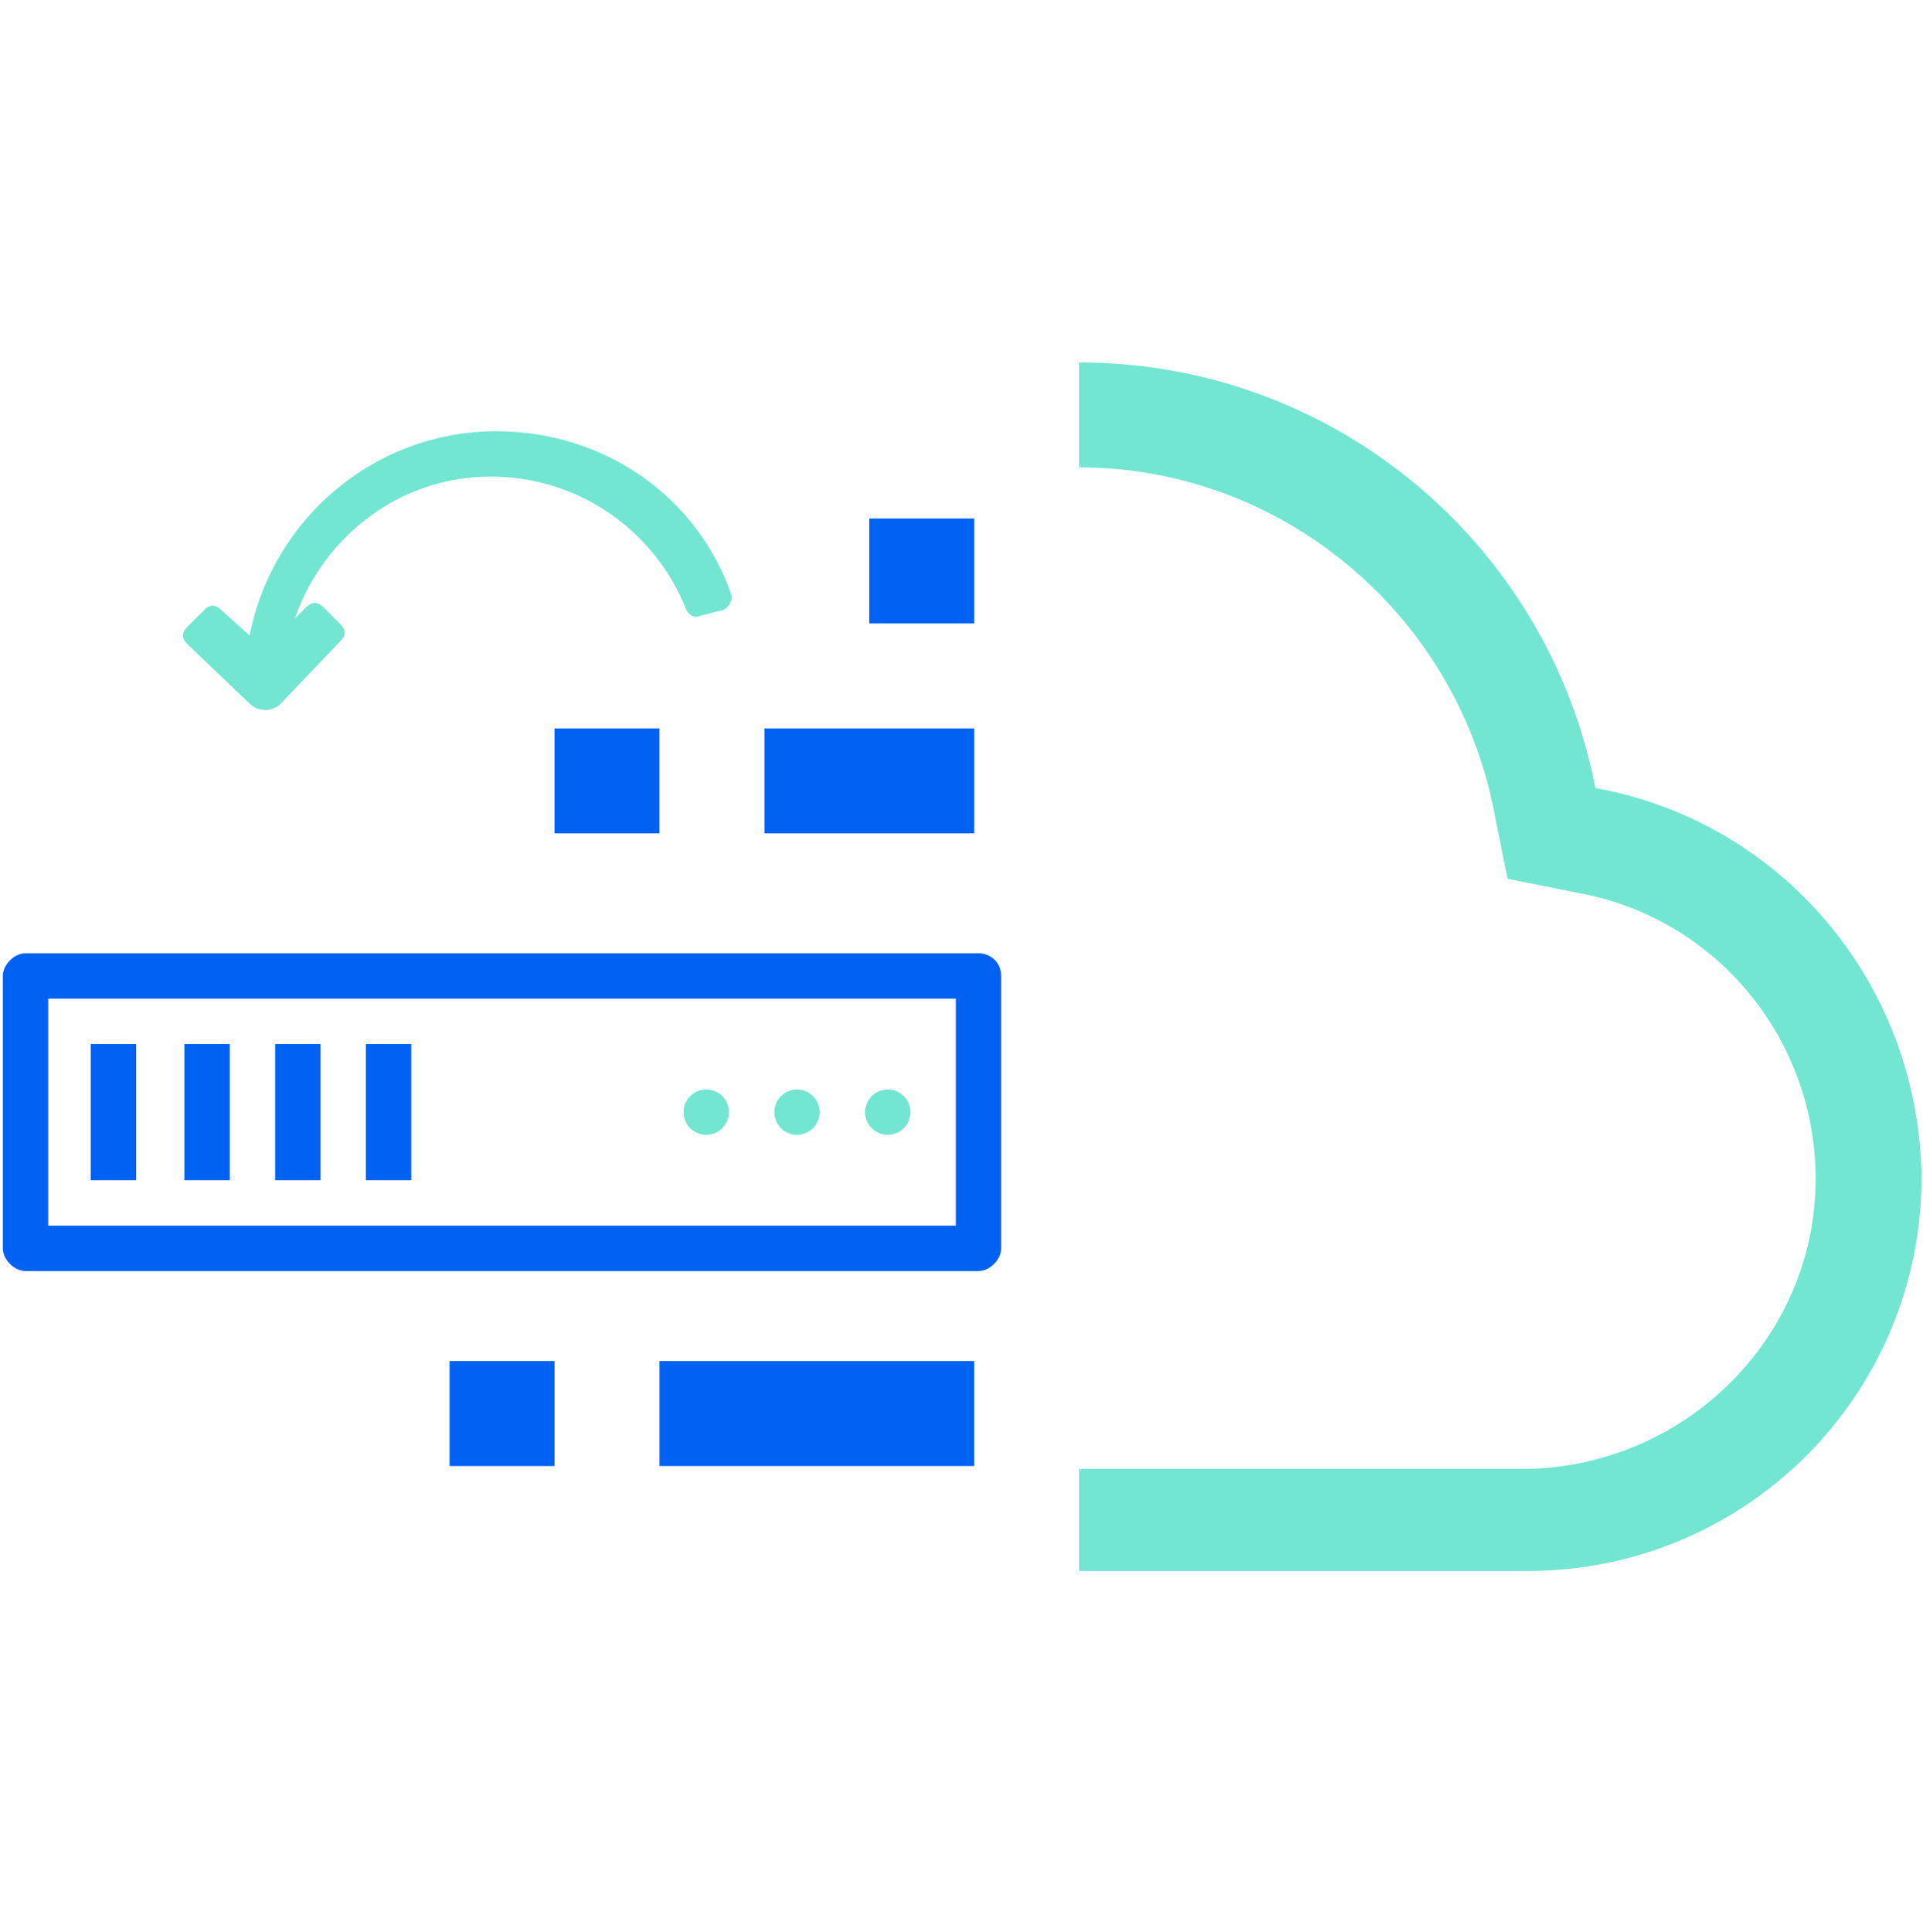
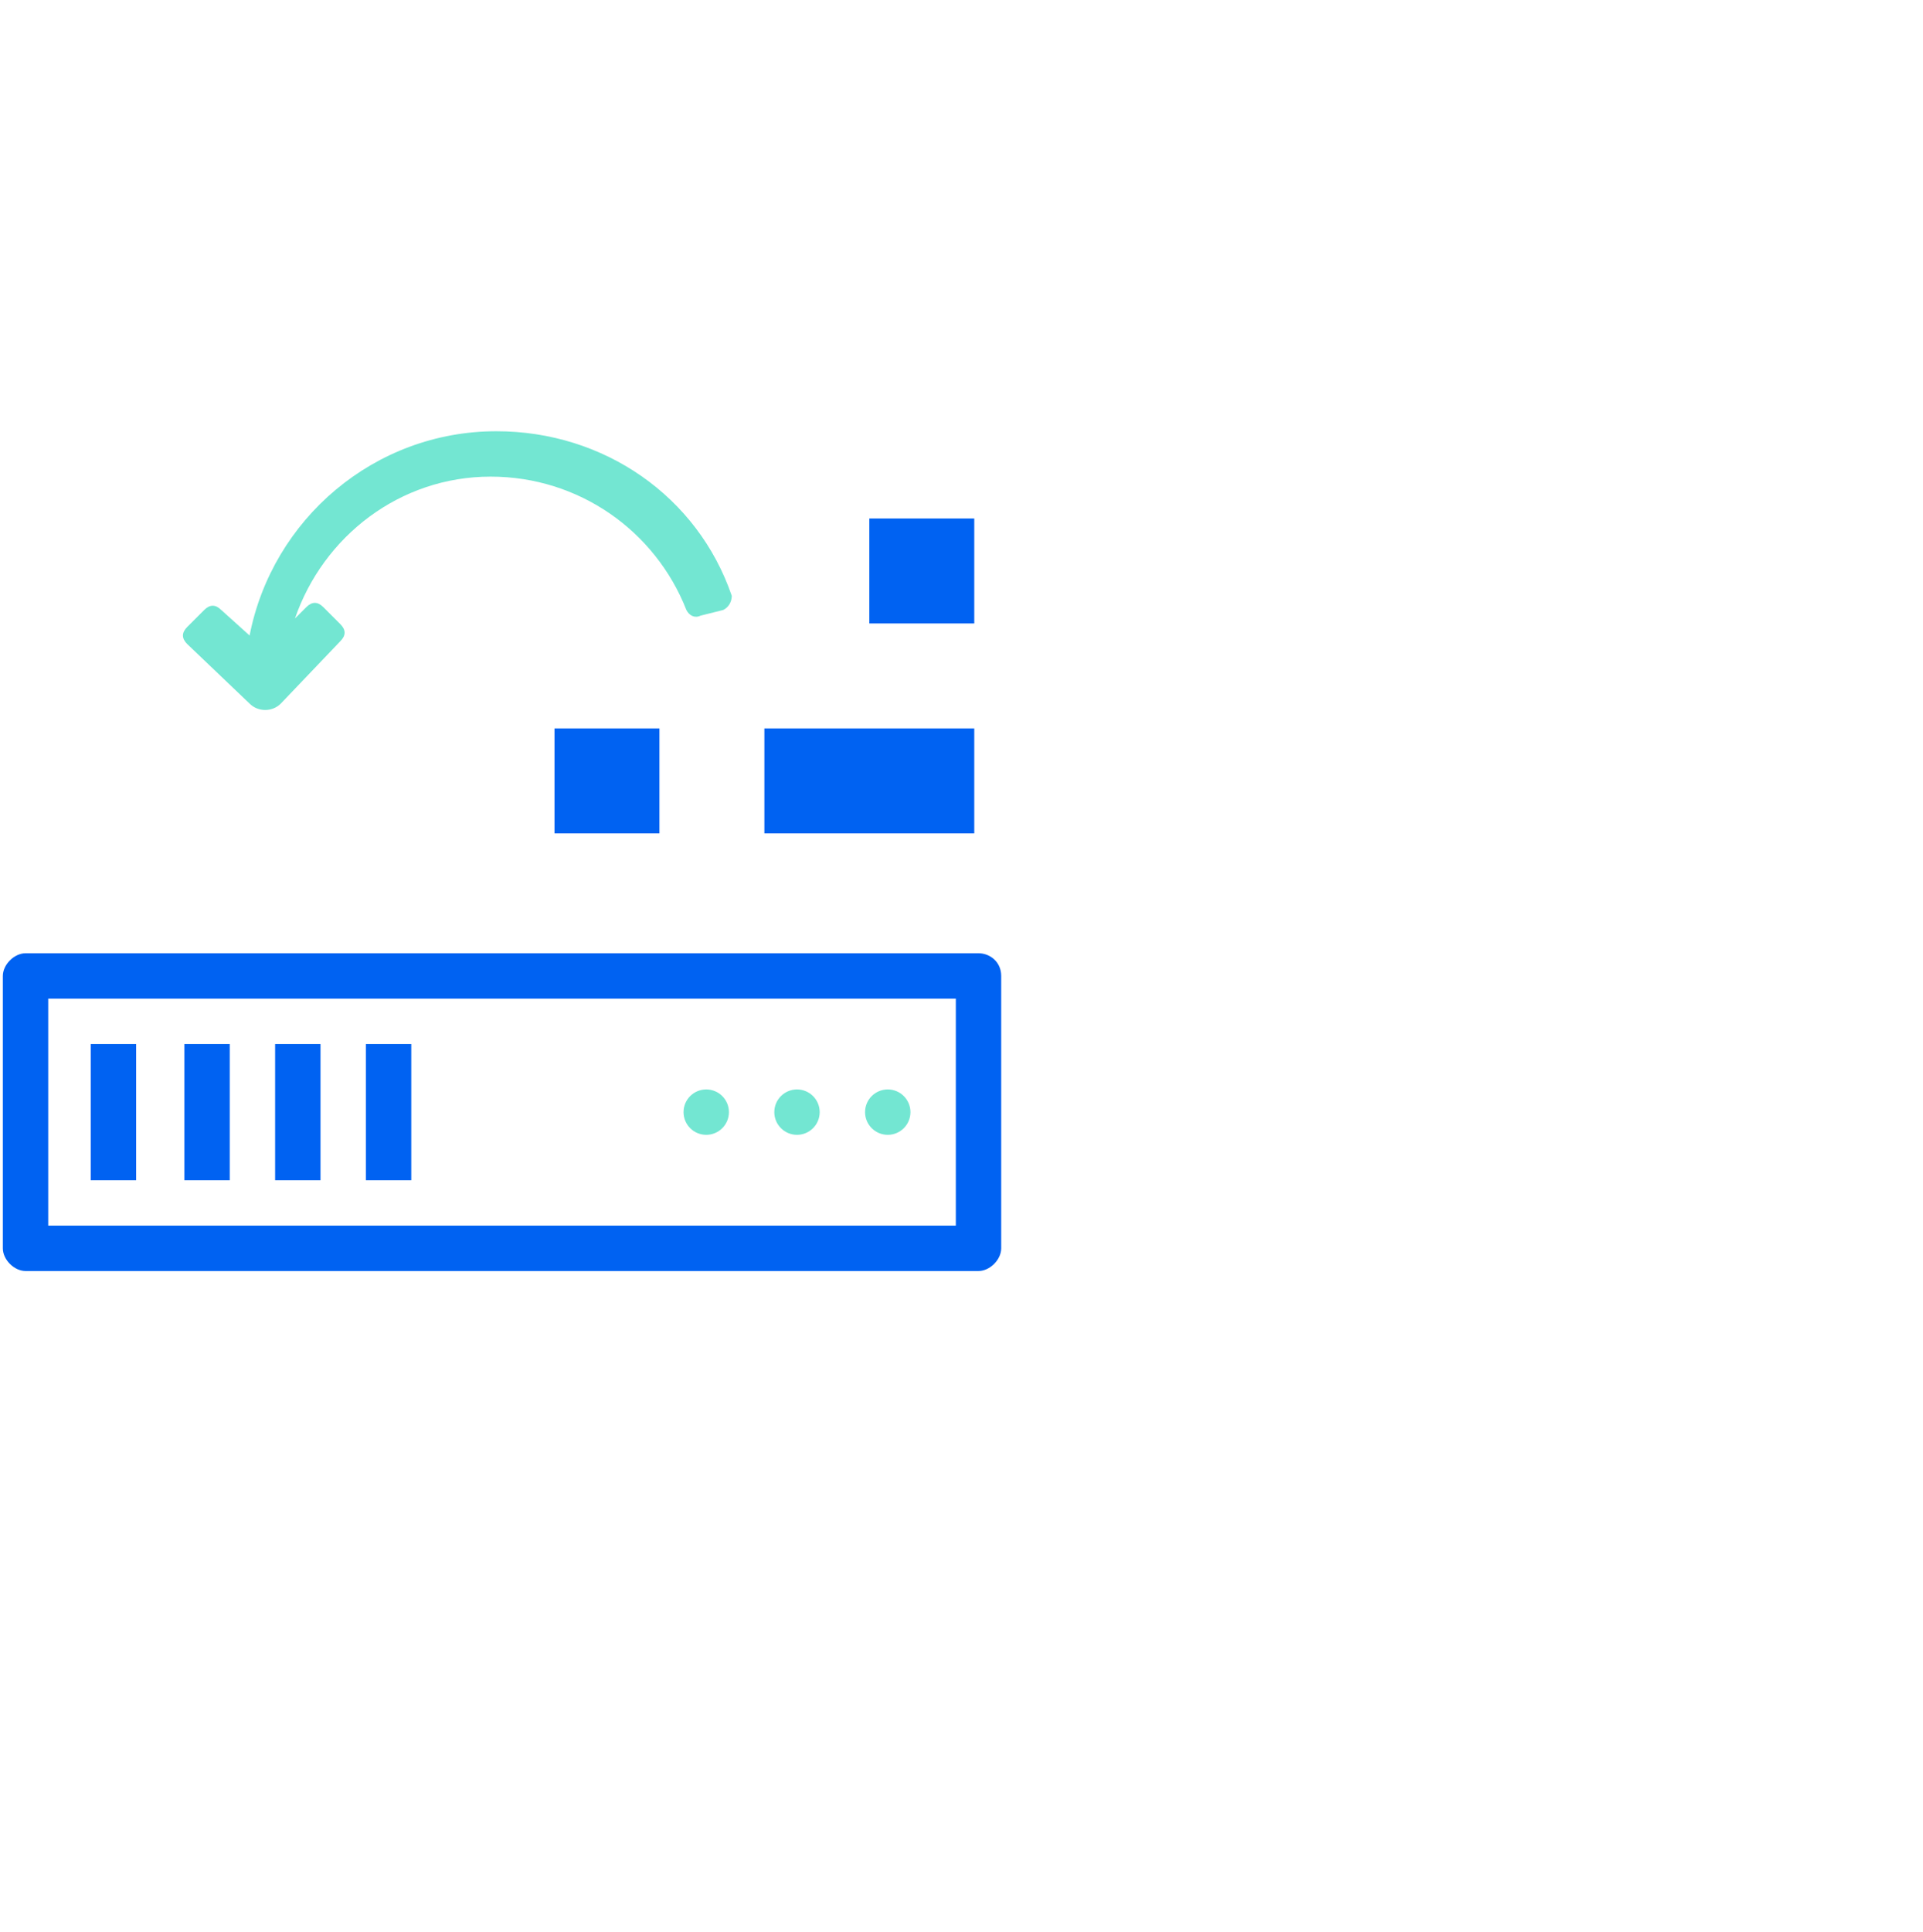
<svg xmlns="http://www.w3.org/2000/svg" id="Layer_1" x="0px" y="0px" viewBox="0 0 67.8 68.1" style="enable-background:new 0 0 67.8 68.1;" xml:space="preserve">
  <style type="text/css">	.st0{fill:#73E6D2;}	.st1{fill:#0062F2;}	.st2{fill-rule:evenodd;clip-rule:evenodd;fill:#0062F2;}</style>
  <g>
    <g id="cloud-app_00000134966951491545893750000009412011813016398502_" transform="translate(-2.25 -5.625)">
-       <path id="Path_1615_00000173869917610362235870000014836001685819665327_" class="st0" d="M58.5,33.4c-1.7-8.7-9.3-15-18.2-15v3.7   c7.1,0,13.2,5.1,14.6,12l0.5,2.5l2.5,0.5c5.5,1,9.2,6.3,8.2,11.9c-0.9,4.8-5.1,8.3-10,8.4H40.3V61h15.8c7.7,0,13.9-6.2,13.9-13.9   C69.9,40.3,65.1,34.6,58.5,33.4L58.5,33.4z" />
-       <path id="Path_1616_00000104681115757089109440000017162363237278545830_" class="st1" d="M25.5,53.6h11.1v3.7H25.5V53.6z" />
-       <path id="Path_1617_00000027593100999692236620000015128406129317687701_" class="st1" d="M18.1,53.6h3.7v3.7h-3.7V53.6z" />
      <path id="Path_1622_00000078007398960633815850000008978039369505736639_" class="st1" d="M29.2,31.3h7.4V35h-7.4V31.3z" />
      <path id="Path_1623_00000101082514224940301670000011424460822268243125_" class="st1" d="M21.8,31.3h3.7V35h-3.7V31.3z" />
      <path id="Path_1624_00000080896376341853703200000016628714265549194394_" class="st1" d="M32.9,23.9h3.7v3.7h-3.7V23.9z" />
    </g>
    <g>
      <path class="st1" d="M34.5,33.6H0.9c-0.4,0-0.8,0.4-0.8,0.8V44c0,0.4,0.4,0.8,0.8,0.8h33.6c0.4,0,0.8-0.4,0.8-0.8v-9.6   C35.3,33.9,34.9,33.6,34.5,33.6z M33.7,43.2h-32v-8h32V43.2z" />
      <rect x="3.2" y="36.8" class="st2" width="1.6" height="4.8" />
      <rect x="6.5" y="36.8" class="st2" width="1.6" height="4.8" />
      <rect x="9.7" y="36.8" class="st2" width="1.6" height="4.8" />
      <rect x="12.9" y="36.8" class="st2" width="1.6" height="4.8" />
      <circle class="st0" cx="31.3" cy="39.2" r="0.8" />
      <circle class="st0" cx="28.1" cy="39.2" r="0.8" />
      <circle class="st0" cx="24.9" cy="39.2" r="0.8" />
    </g>
    <g>
      <g>
        <path class="st0" d="M17.5,15.2c-4.3,0-7.9,3.1-8.7,7.2l-1-0.9c-0.2-0.2-0.4-0.2-0.6,0l-0.6,0.6c-0.2,0.2-0.2,0.4,0,0.6l2.2,2.1    c0.3,0.3,0.8,0.3,1.1,0c0,0,0,0,0,0l2.1-2.2c0.2-0.2,0.2-0.4,0-0.6l-0.6-0.6c-0.2-0.2-0.4-0.2-0.6,0l-0.4,0.4c1-2.9,3.7-5,6.9-5    c3.1,0,5.8,1.9,6.9,4.7c0.1,0.2,0.3,0.3,0.5,0.2l0.8-0.2c0.2-0.1,0.3-0.3,0.3-0.5C24.6,17.5,21.3,15.2,17.5,15.2L17.5,15.2z" />
      </g>
    </g>
  </g>
</svg>